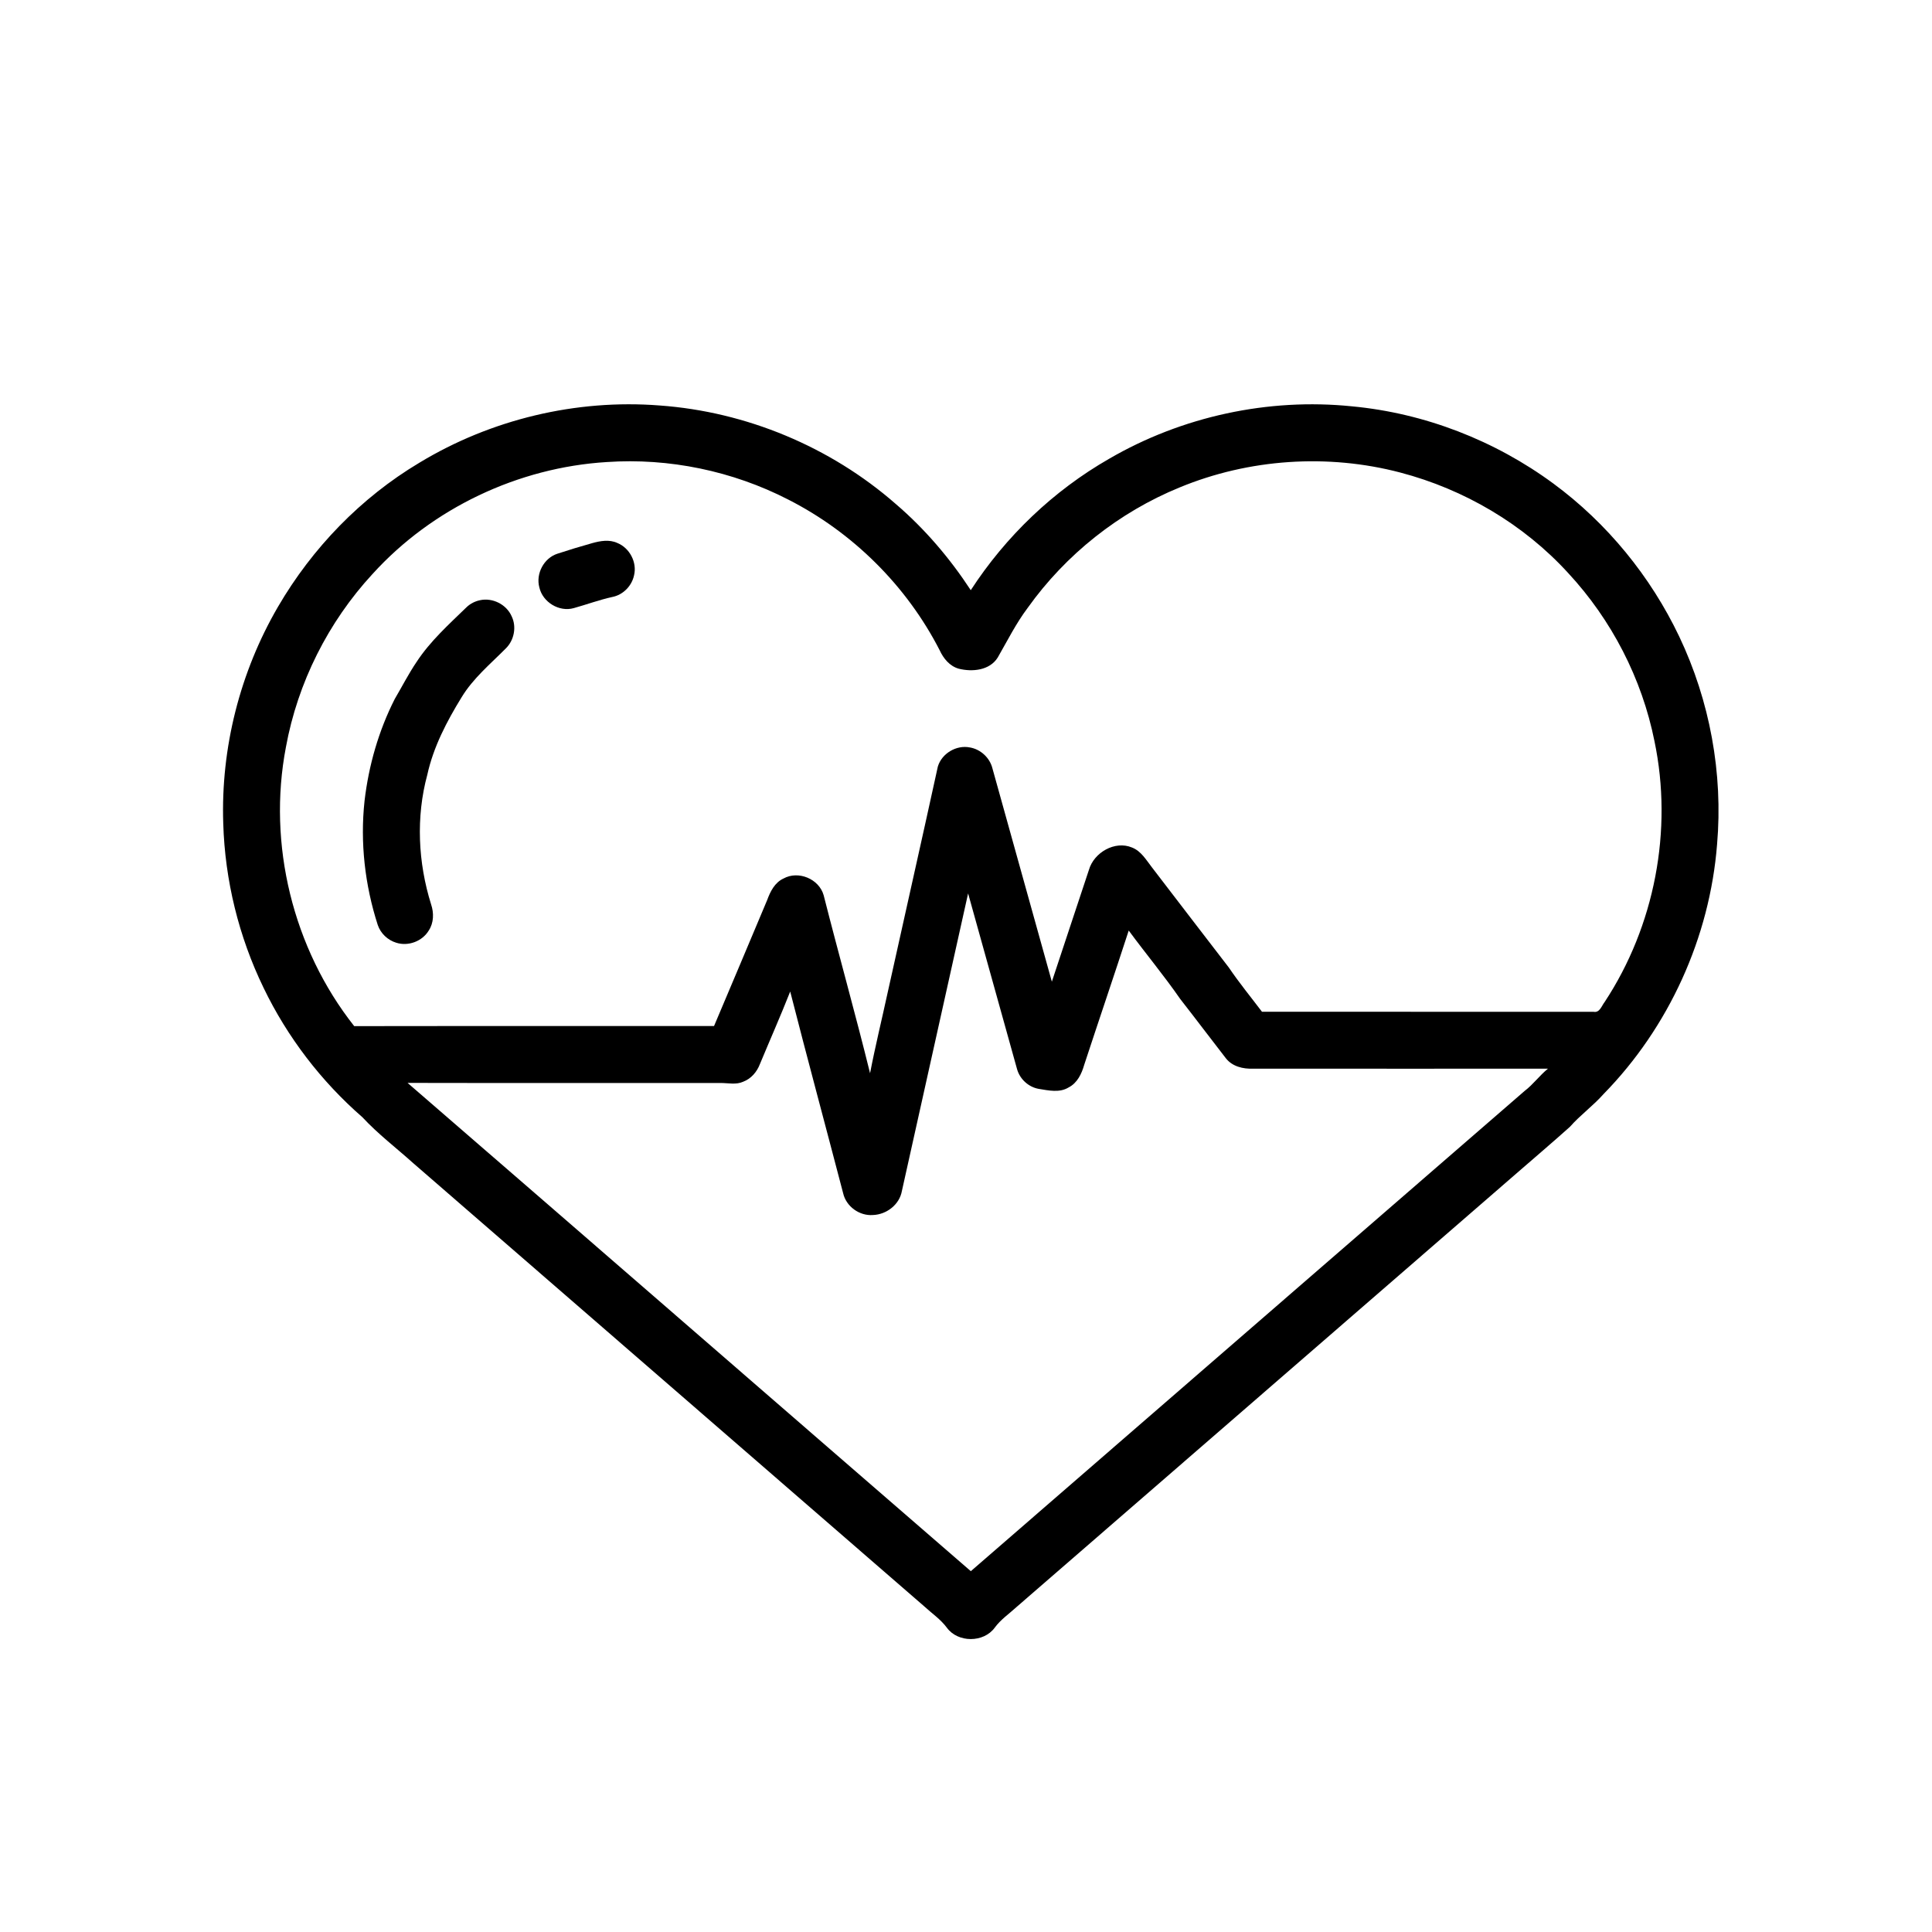
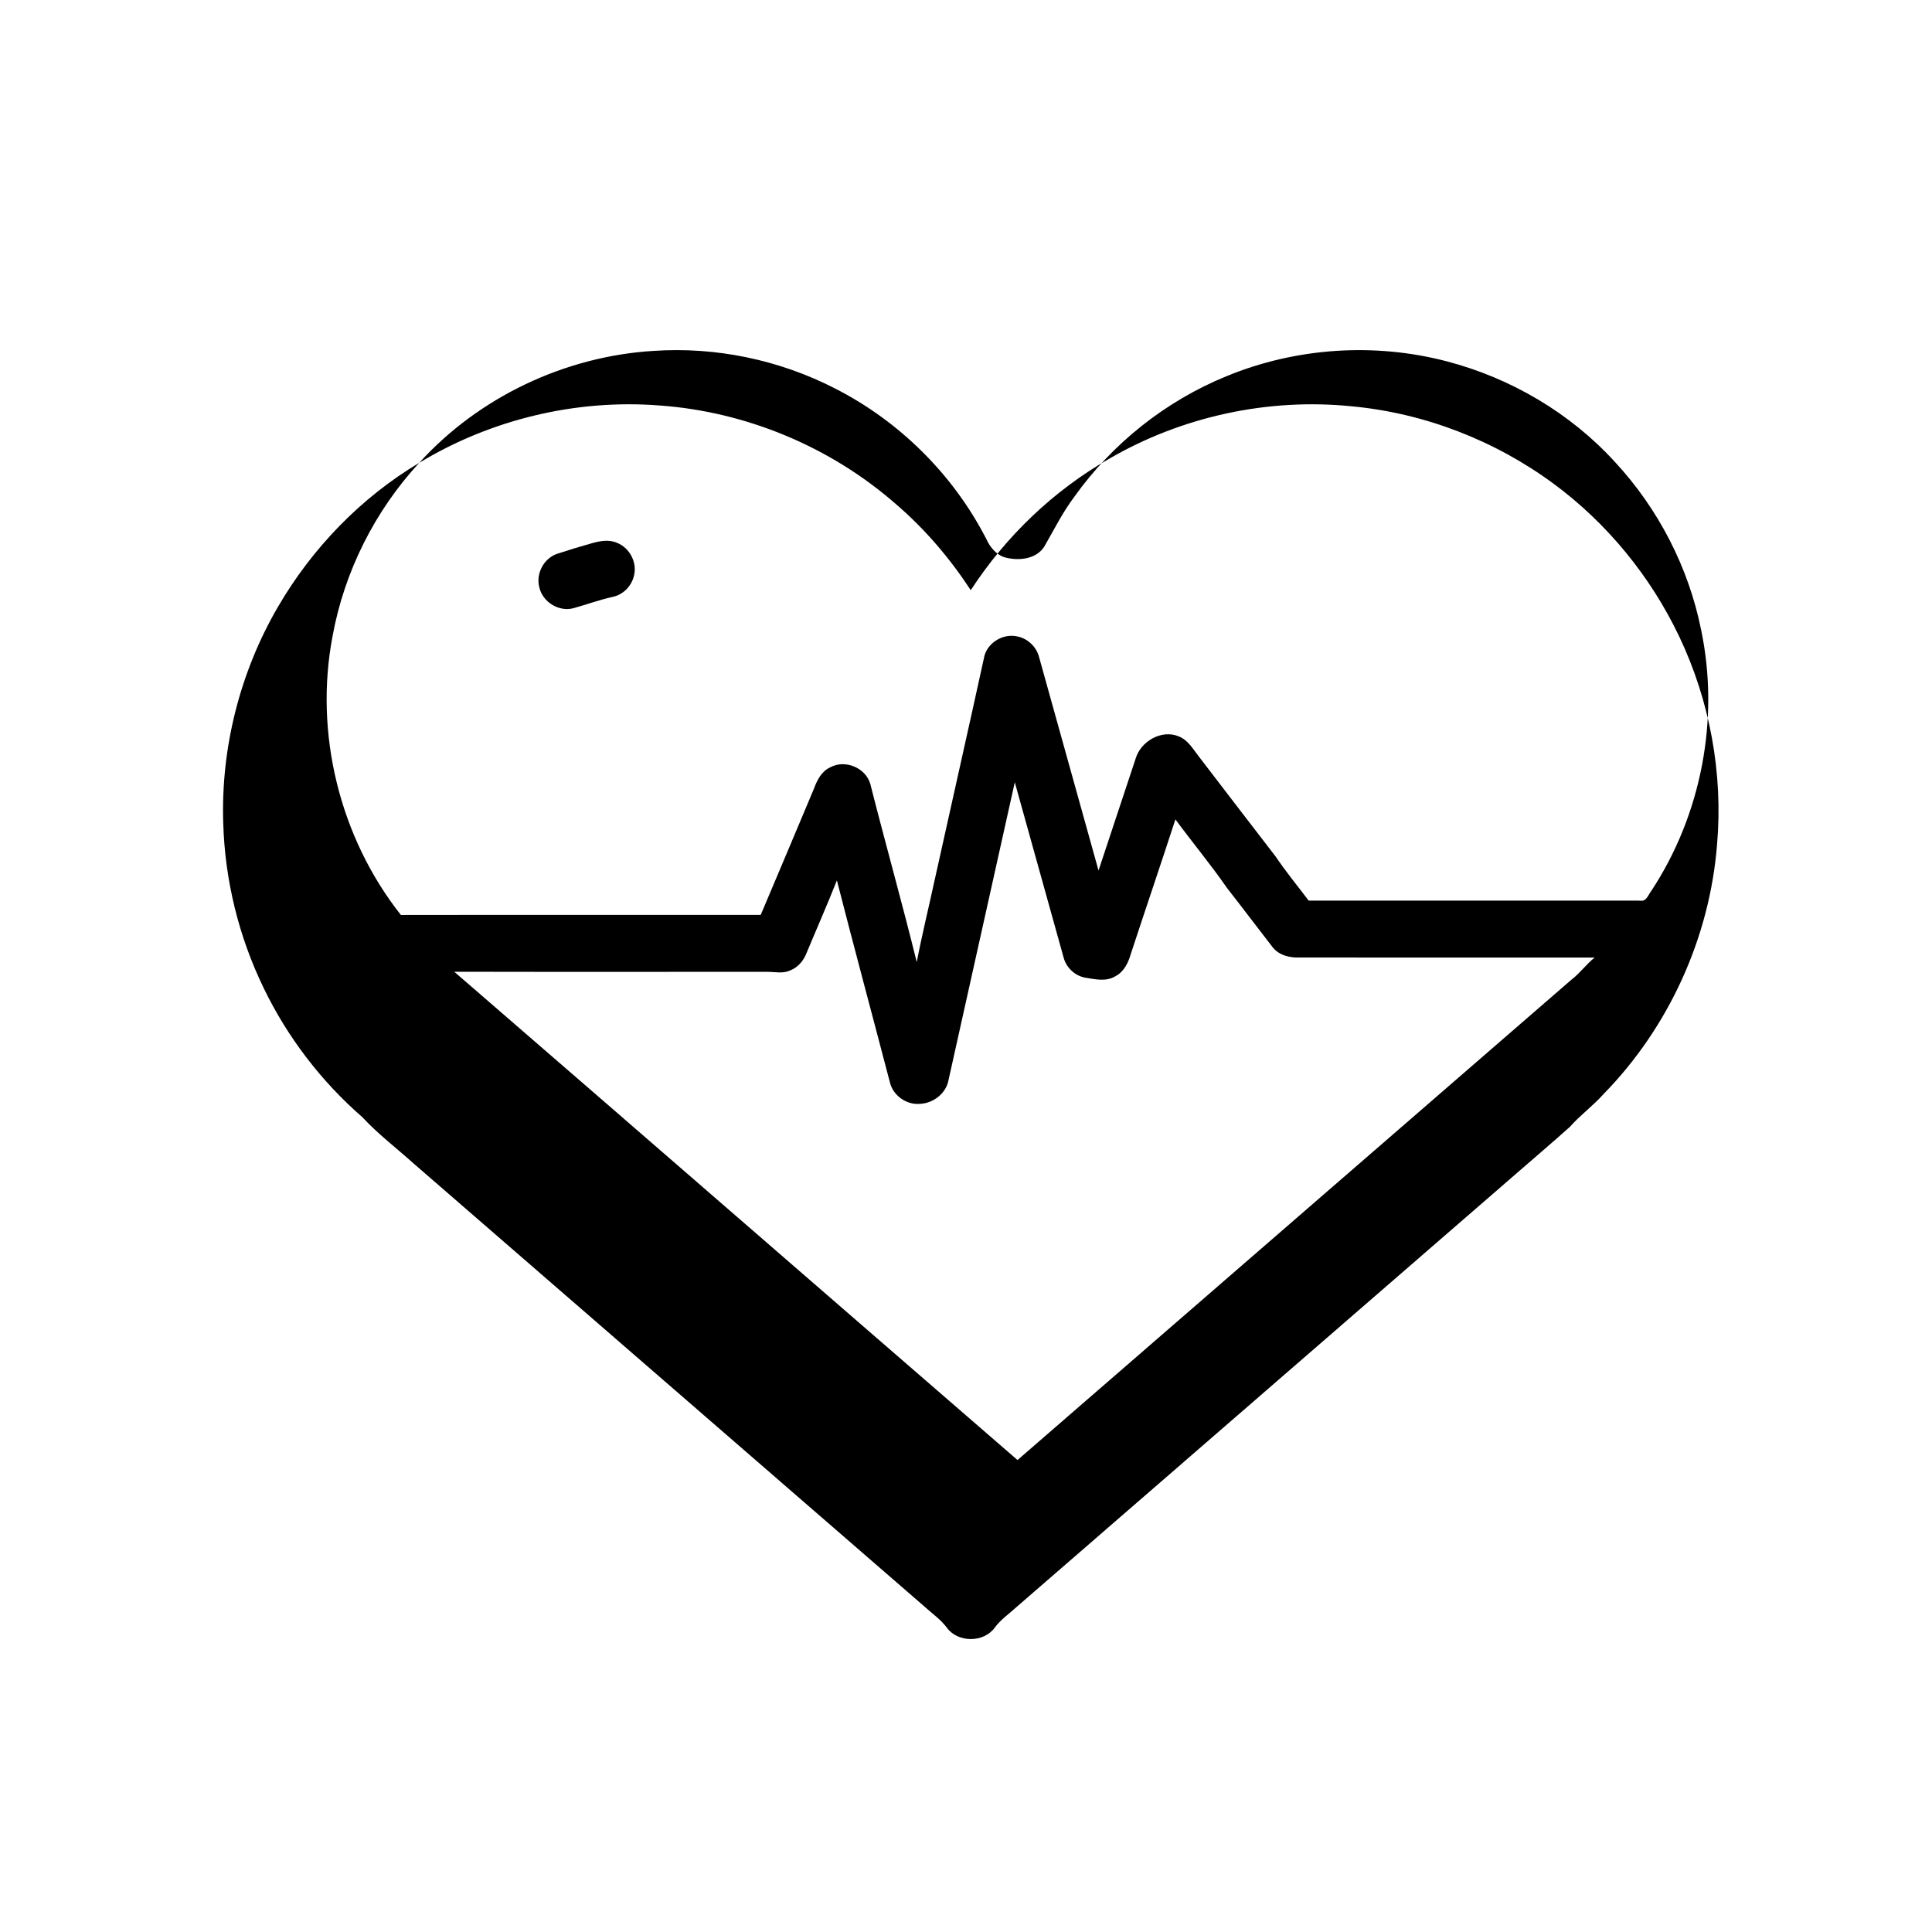
<svg xmlns="http://www.w3.org/2000/svg" fill="#000000" width="800px" height="800px" version="1.1" viewBox="144 144 512 512">
  <g>
-     <path d="m255.09 266.66c18.98-11.512 41.586-16.938 63.723-15.203 22.934 1.645 45.25 10.945 62.555 26.086 7.703 6.594 14.344 14.383 19.895 22.863 9.266-14.27 21.895-26.363 36.668-34.824 19.289-11.219 42.164-16.176 64.367-13.898 19.211 1.801 37.844 9.031 53.371 20.469 14.23 10.484 25.746 24.586 33.344 40.535 8.102 17.039 11.645 36.23 10.031 55.035-1.926 24.668-12.766 48.523-30.078 66.203-2.754 3.121-6.176 5.562-8.922 8.691-4.688 4.211-9.504 8.277-14.25 12.422-44.16 38.301-88.332 76.602-132.49 114.91-1.93 1.77-4.144 3.269-5.703 5.41-2.93 4.012-9.754 4.012-12.676-0.004-1.645-2.223-3.957-3.777-5.969-5.633-45.141-39.16-90.281-78.312-135.43-117.46-4.504-4.047-9.355-7.734-13.484-12.184-10.922-9.512-19.918-21.258-26.199-34.309-6.57-13.543-10.234-28.48-10.68-43.523-0.672-20.02 4.438-40.176 14.523-57.473 9.055-15.535 21.953-28.883 37.406-38.117m-12.371 29.457c-11.75 12.73-19.832 28.812-22.949 45.863-4.941 25.742 1.855 53.395 18.094 73.957 31.785-0.055 63.57 0.008 95.359-0.023 4.715-11.125 9.406-22.258 14.086-33.398 0.828-2.262 2-4.625 4.309-5.691 3.945-2.191 9.441 0.09 10.66 4.438 3.996 15.746 8.402 31.391 12.293 47.16 1.375-7.148 3.117-14.227 4.656-21.34 4.418-19.984 8.945-39.953 13.309-59.941 1.055-3.492 4.938-5.785 8.504-5.055 2.836 0.488 5.262 2.731 5.957 5.527 5.242 18.852 10.5 37.695 15.75 56.543 3.238-9.891 6.582-19.746 9.828-29.637 1.312-4.582 6.883-7.832 11.43-5.91 2.43 0.953 3.754 3.32 5.285 5.277 6.781 8.836 13.543 17.691 20.352 26.512 2.738 4.047 5.844 7.836 8.793 11.73 29.289 0.008 58.578-0.008 87.867 0.012 1.648 0.316 2.125-1.57 2.938-2.59 13.254-20.121 18.141-45.539 13.207-69.133-3.32-16.59-11.371-32.172-22.875-44.562-11.82-12.949-27.539-22.176-44.469-26.621-19.25-5.059-40.113-3.656-58.508 3.949-16.055 6.566-30.16 17.766-40.234 31.887-3.098 4.113-5.394 8.73-7.953 13.176-2.141 3.445-6.777 3.875-10.379 2.957-2.379-0.691-4.019-2.707-5.012-4.879-8.762-17.094-23.055-31.266-40.18-39.957-14.715-7.551-31.52-11.043-48.027-9.918-23.473 1.43-46.281 12.23-62.09 29.668m140.29 163.49c-0.629 3.621-4.07 6.266-7.668 6.387-3.586 0.285-7.121-2.269-7.91-5.797-4.652-17.816-9.461-35.594-14.023-53.43-2.551 6.469-5.367 12.828-8.035 19.242-0.781 2.055-2.32 3.863-4.406 4.652-1.883 0.867-3.981 0.348-5.957 0.344-27.672-0.012-55.34 0.039-83.004-0.023 49.797 43.086 99.488 86.297 149.27 129.4 48.918-42.418 97.816-84.852 146.75-127.26 2.285-1.734 3.965-4.106 6.191-5.906-26.043 0.004-52.09 0.016-78.133-0.008-2.648 0.113-5.512-0.566-7.215-2.746-4.059-5.215-8.02-10.504-12.094-15.707-4.312-6.227-9.168-12.055-13.656-18.148-3.867 11.879-7.898 23.711-11.797 35.586-0.676 2.363-1.824 4.816-4.129 5.988-2.406 1.484-5.309 0.801-7.914 0.387-2.699-0.469-5.004-2.578-5.746-5.203-4.324-15.535-8.656-31.066-12.98-46.598-5.832 26.281-11.707 52.555-17.543 78.84z" />
+     <path d="m255.09 266.66c18.98-11.512 41.586-16.938 63.723-15.203 22.934 1.645 45.25 10.945 62.555 26.086 7.703 6.594 14.344 14.383 19.895 22.863 9.266-14.27 21.895-26.363 36.668-34.824 19.289-11.219 42.164-16.176 64.367-13.898 19.211 1.801 37.844 9.031 53.371 20.469 14.23 10.484 25.746 24.586 33.344 40.535 8.102 17.039 11.645 36.23 10.031 55.035-1.926 24.668-12.766 48.523-30.078 66.203-2.754 3.121-6.176 5.562-8.922 8.691-4.688 4.211-9.504 8.277-14.25 12.422-44.16 38.301-88.332 76.602-132.49 114.91-1.93 1.77-4.144 3.269-5.703 5.41-2.93 4.012-9.754 4.012-12.676-0.004-1.645-2.223-3.957-3.777-5.969-5.633-45.141-39.16-90.281-78.312-135.43-117.46-4.504-4.047-9.355-7.734-13.484-12.184-10.922-9.512-19.918-21.258-26.199-34.309-6.57-13.543-10.234-28.48-10.68-43.523-0.672-20.02 4.438-40.176 14.523-57.473 9.055-15.535 21.953-28.883 37.406-38.117c-11.75 12.73-19.832 28.812-22.949 45.863-4.941 25.742 1.855 53.395 18.094 73.957 31.785-0.055 63.57 0.008 95.359-0.023 4.715-11.125 9.406-22.258 14.086-33.398 0.828-2.262 2-4.625 4.309-5.691 3.945-2.191 9.441 0.09 10.66 4.438 3.996 15.746 8.402 31.391 12.293 47.16 1.375-7.148 3.117-14.227 4.656-21.34 4.418-19.984 8.945-39.953 13.309-59.941 1.055-3.492 4.938-5.785 8.504-5.055 2.836 0.488 5.262 2.731 5.957 5.527 5.242 18.852 10.5 37.695 15.75 56.543 3.238-9.891 6.582-19.746 9.828-29.637 1.312-4.582 6.883-7.832 11.43-5.91 2.43 0.953 3.754 3.32 5.285 5.277 6.781 8.836 13.543 17.691 20.352 26.512 2.738 4.047 5.844 7.836 8.793 11.73 29.289 0.008 58.578-0.008 87.867 0.012 1.648 0.316 2.125-1.57 2.938-2.59 13.254-20.121 18.141-45.539 13.207-69.133-3.32-16.59-11.371-32.172-22.875-44.562-11.82-12.949-27.539-22.176-44.469-26.621-19.25-5.059-40.113-3.656-58.508 3.949-16.055 6.566-30.16 17.766-40.234 31.887-3.098 4.113-5.394 8.73-7.953 13.176-2.141 3.445-6.777 3.875-10.379 2.957-2.379-0.691-4.019-2.707-5.012-4.879-8.762-17.094-23.055-31.266-40.18-39.957-14.715-7.551-31.52-11.043-48.027-9.918-23.473 1.43-46.281 12.23-62.09 29.668m140.29 163.49c-0.629 3.621-4.07 6.266-7.668 6.387-3.586 0.285-7.121-2.269-7.91-5.797-4.652-17.816-9.461-35.594-14.023-53.43-2.551 6.469-5.367 12.828-8.035 19.242-0.781 2.055-2.32 3.863-4.406 4.652-1.883 0.867-3.981 0.348-5.957 0.344-27.672-0.012-55.34 0.039-83.004-0.023 49.797 43.086 99.488 86.297 149.27 129.4 48.918-42.418 97.816-84.852 146.75-127.26 2.285-1.734 3.965-4.106 6.191-5.906-26.043 0.004-52.09 0.016-78.133-0.008-2.648 0.113-5.512-0.566-7.215-2.746-4.059-5.215-8.02-10.504-12.094-15.707-4.312-6.227-9.168-12.055-13.656-18.148-3.867 11.879-7.898 23.711-11.797 35.586-0.676 2.363-1.824 4.816-4.129 5.988-2.406 1.484-5.309 0.801-7.914 0.387-2.699-0.469-5.004-2.578-5.746-5.203-4.324-15.535-8.656-31.066-12.98-46.598-5.832 26.281-11.707 52.555-17.543 78.84z" />
    <path d="m300.93 287.94c2.156-0.605 4.551-1.023 6.672-0.047 3.269 1.328 5.273 5.141 4.426 8.586-0.59 2.801-2.902 5.16-5.723 5.719-3.477 0.762-6.816 2.004-10.238 2.957-3.887 1.102-8.246-1.566-9.133-5.481-0.984-3.633 1.188-7.754 4.769-8.93 3.055-1.008 6.133-1.934 9.227-2.805z" />
-     <path d="m271.22 303.06c3.332-0.723 6.981 1.117 8.359 4.231 1.379 2.809 0.684 6.391-1.547 8.562-4.09 4.121-8.664 7.91-11.707 12.938-3.922 6.383-7.465 13.145-9.082 20.52-3.047 11.23-2.461 23.293 1.004 34.355 0.77 2.269 0.727 4.894-0.625 6.938-1.719 2.863-5.449 4.246-8.621 3.227-2.246-0.68-4.133-2.461-4.887-4.688-3.414-10.574-4.703-21.855-3.504-32.914 1.094-9.363 3.727-18.559 7.996-26.977 1.934-3.285 3.664-6.691 5.809-9.855 3.606-5.508 8.547-9.926 13.23-14.484 0.984-0.938 2.238-1.578 3.574-1.852z" />
  </g>
</svg>